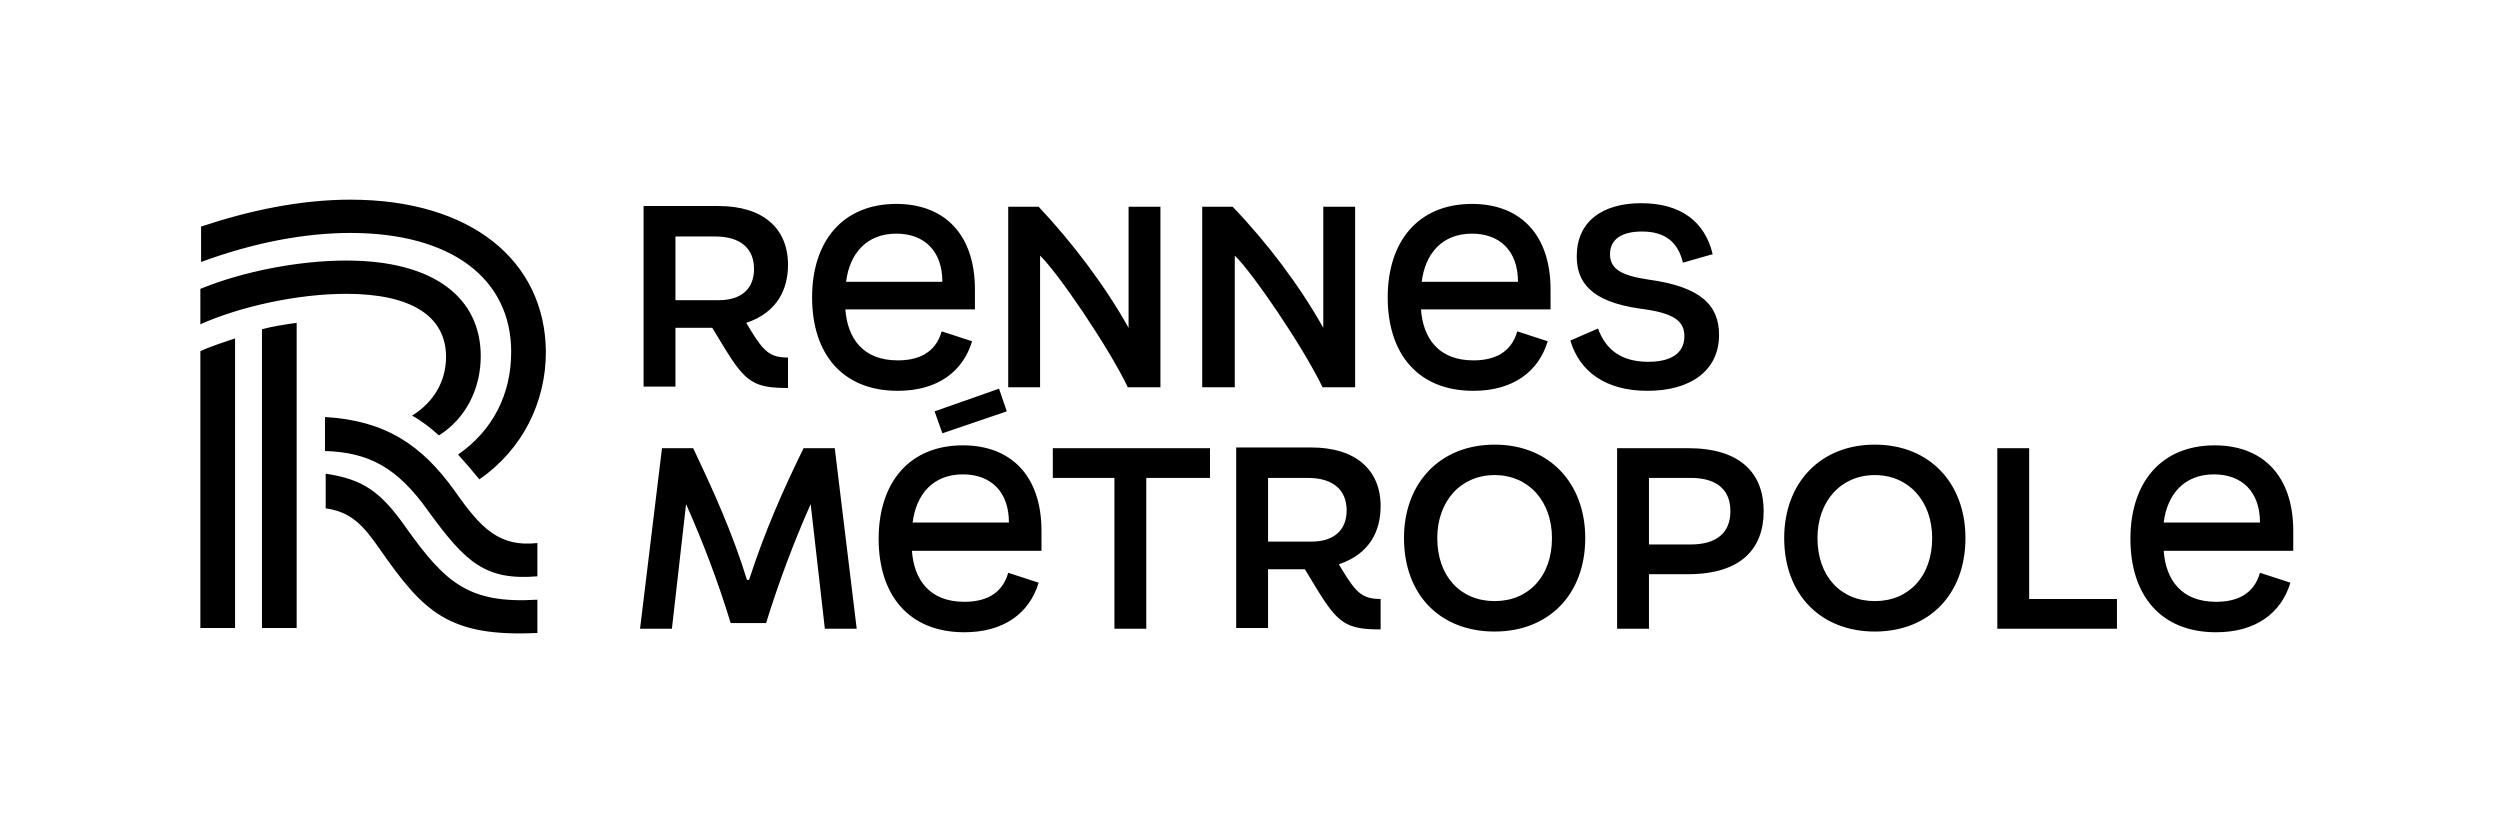
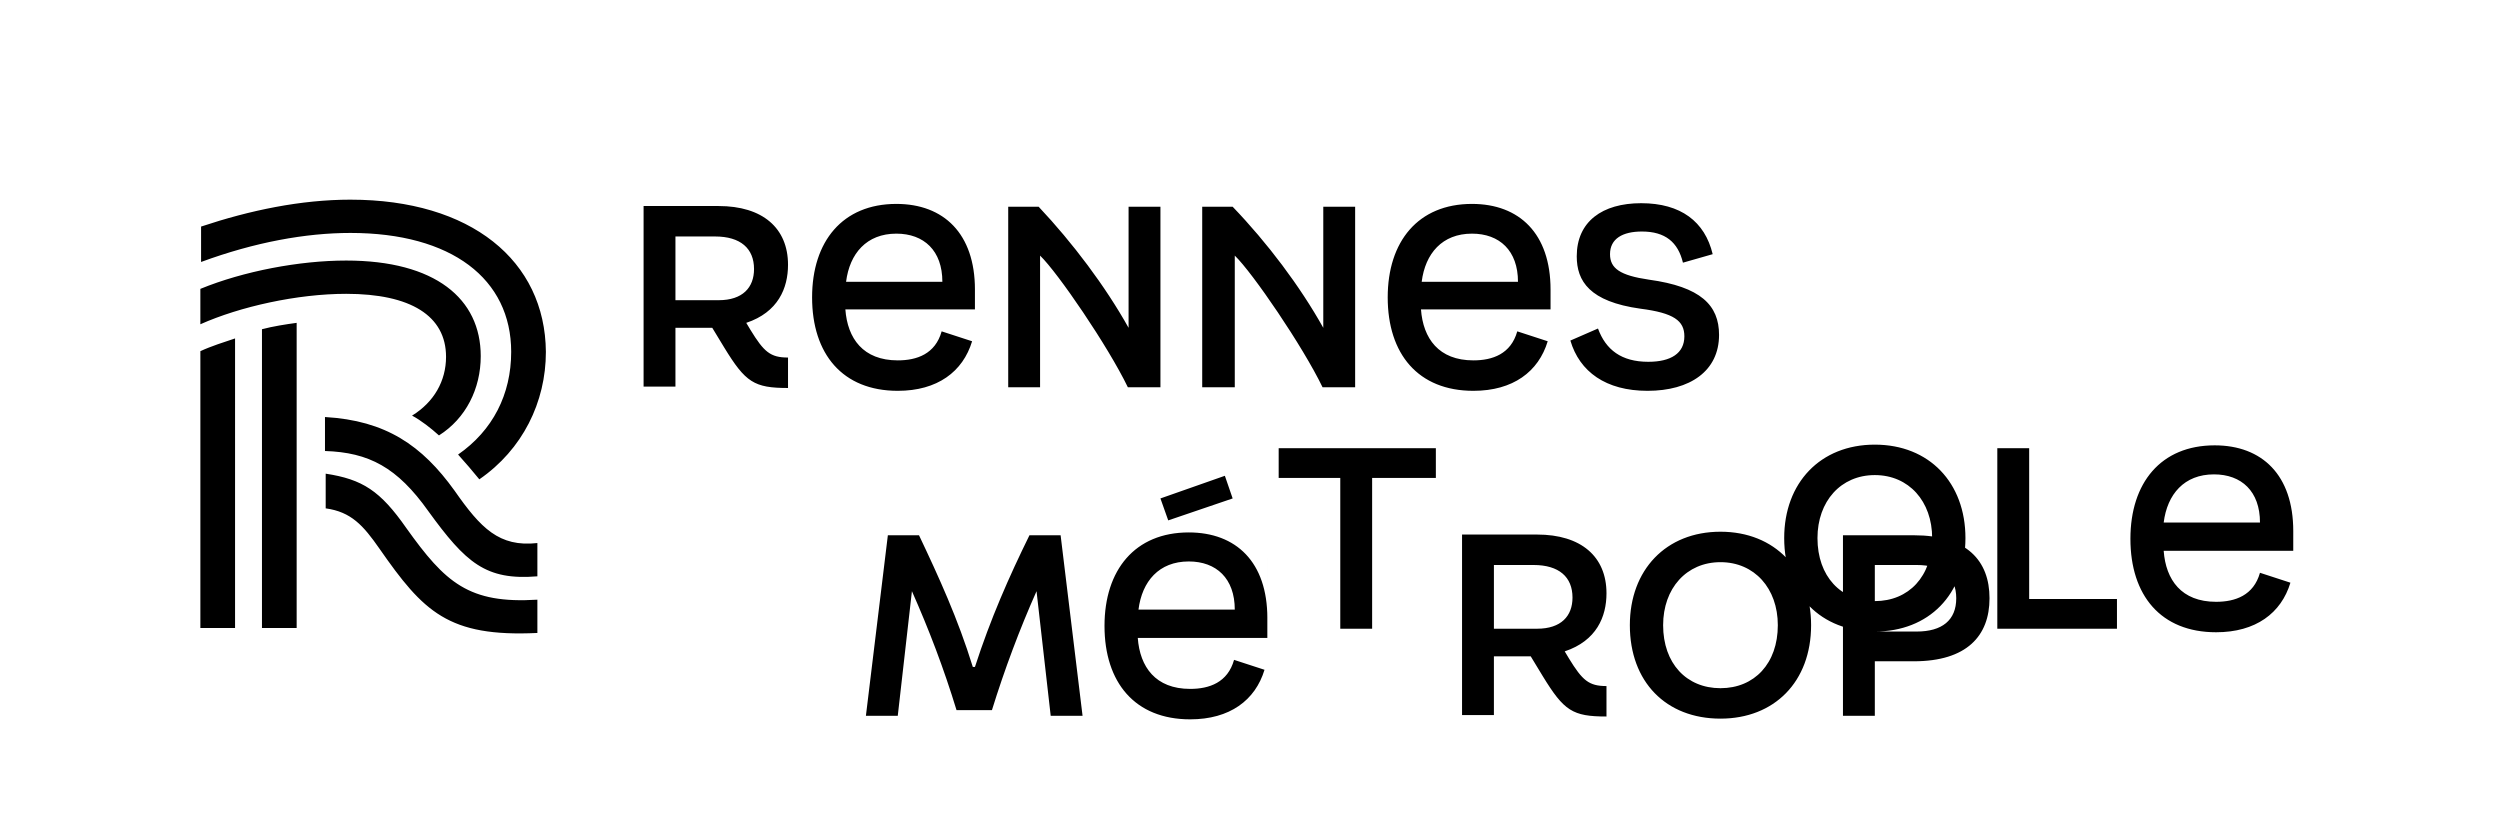
<svg xmlns="http://www.w3.org/2000/svg" version="1.0" viewBox="0 0 353.1 117.2">
  <switch>
    <g>
-       <path d="M221.8 48.1c1.3 4.4 5 7.1 10.9 7.1 6 0 10.1-2.8 10.1-7.9 0-4.2-2.6-6.8-9.9-7.8-4.1-.6-5.5-1.6-5.5-3.6 0-2.2 1.8-3.2 4.5-3.2 3.3 0 5.1 1.5 5.8 4.4l4.2-1.2c-1.1-4.6-4.5-7.2-10.1-7.2-5.5 0-9.1 2.6-9.1 7.5 0 3.5 1.8 6.4 9 7.4 4.7.6 6.2 1.7 6.2 3.9 0 2.4-1.9 3.6-5.1 3.6-3.8 0-6-1.7-7.1-4.7l-3.9 1.7zm-21-8.3c.5-4 2.9-6.8 7.1-6.8 3.9 0 6.5 2.4 6.5 6.8h-13.6zm18.2 1.1c0-7.9-4.4-12.1-11.1-12.1-7.6 0-11.9 5.3-11.9 13.2 0 8 4.3 13.2 12.1 13.2 5.6 0 9.2-2.7 10.5-7l-4.3-1.4c-.9 3.2-3.5 4.1-6.2 4.1-4.9 0-7.1-3.1-7.4-7.2H219v-2.8zm-44.6 13.8V36.1c2.5 2.4 9.6 12.8 12.4 18.6h4.6V29.2h-4.5v17.1c-3.3-5.9-7.9-12-12.8-17.1h-4.3v25.5h4.6zm-27.5 0V36.1c2.5 2.4 9.6 12.8 12.4 18.6h4.6V29.2h-4.5v17.1c-3.3-5.9-7.9-12-12.7-17.1h-4.3v25.5h4.5zm-27.4-14.9c.5-4 2.9-6.8 7.1-6.8 3.9 0 6.5 2.4 6.5 6.8h-13.6zm18.2 1.1c0-7.9-4.4-12.1-11.1-12.1-7.6 0-11.9 5.3-11.9 13.2 0 8 4.3 13.2 12.1 13.2 5.6 0 9.2-2.7 10.5-7l-4.3-1.4c-.9 3.2-3.5 4.1-6.2 4.1-4.9 0-7.1-3.1-7.4-7.2h18.3v-2.8zM101 33.4c3.6 0 5.5 1.7 5.5 4.6 0 2.6-1.6 4.4-5 4.4h-6.1v-9h5.6zm4.4 12.2c4.5-1.5 5.9-4.9 5.9-8.2 0-5.2-3.6-8.3-9.8-8.3H90.9v25.5h4.5v-8.3h5.2l1.7 2.8c3 4.9 4.2 5.7 9 5.7v-4.3c-2.5 0-3.4-.8-5.3-3.9l-.6-1zm200.2 28.2c.5-4 2.9-6.8 7.1-6.8 3.9 0 6.5 2.4 6.5 6.8h-13.6zm18.3 1.2c0-7.9-4.4-12.1-11.1-12.1-7.6 0-11.9 5.3-11.9 13.2 0 8 4.3 13.2 12.1 13.2 5.6 0 9.2-2.7 10.5-7l-4.3-1.4c-.9 3.2-3.5 4.1-6.2 4.1-4.9 0-7.1-3.1-7.4-7.2h18.3V75zm-37.3-11.7h-4.5v25.5H299v-4.2h-12.4V63.3zm-21.8 21.6c-4.8 0-8.1-3.5-8.1-8.9 0-5.2 3.3-8.9 8.1-8.9s8.1 3.7 8.1 8.9c0 5.4-3.3 8.9-8.1 8.9m0 4.3c7.6 0 12.8-5.2 12.8-13.2 0-7.8-5.1-13.2-12.8-13.2S252 68.2 252 76c0 8 5.2 13.2 12.8 13.2m-31.9-12.3v-9.4h5.9c3.6 0 5.6 1.6 5.6 4.7s-2 4.7-5.6 4.7h-5.9zm-4.5-13.6v25.5h4.5v-7.7h5.5c7.5 0 10.7-3.6 10.7-8.9s-3.2-8.9-10.7-8.9h-10zm-17.3 21.6c-4.8 0-8.1-3.5-8.1-8.9 0-5.2 3.3-8.9 8.1-8.9s8.1 3.7 8.1 8.9c0 5.4-3.3 8.9-8.1 8.9m0 4.3c7.6 0 12.8-5.2 12.8-13.2 0-7.8-5.1-13.2-12.8-13.2-7.7 0-12.8 5.4-12.8 13.2 0 8 5.1 13.2 12.8 13.2m-26.4-21.7c3.6 0 5.5 1.7 5.5 4.6 0 2.6-1.6 4.4-5 4.4h-6.1v-9h5.6zm4.4 12.2c4.5-1.5 5.9-4.9 5.9-8.2 0-5.2-3.6-8.3-9.8-8.3h-10.6v25.5h4.5v-8.3h5.2l1.7 2.8c3 4.9 4.2 5.7 9 5.7v-4.3c-2.5 0-3.4-.8-5.3-3.9l-.6-1zm-27.2 9.1V67.5h9v-4.2h-22.2v4.2h8.7v21.3h4.5zm-33-15c.5-4 2.9-6.8 7.1-6.8 3.9 0 6.5 2.4 6.5 6.8h-13.6zm18.2 1.2c0-7.9-4.4-12.1-11.1-12.1-7.6 0-11.9 5.3-11.9 13.2 0 8 4.3 13.2 12.1 13.2 5.6 0 9.2-2.7 10.5-7l-4.3-1.4c-.9 3.2-3.5 4.1-6.2 4.1-4.9 0-7.1-3.1-7.4-7.2h18.3V75zm-6-20.1-9.1 3.2 1.1 3.1 9.1-3.1-1.1-3.2zm-23.2 8.4h-4.4c-2.9 5.9-5.5 11.8-7.7 18.6h-.3c-2.1-6.8-4.8-12.7-7.6-18.6h-4.4l-3.1 25.5h4.5l2-17.6c2.4 5.4 4.5 10.9 6.3 16.8h5c1.8-5.8 3.9-11.4 6.3-16.8l2 17.6h4.5l-3.1-25.5zM57.4 74.6c-3.7-5.3-6.2-6.9-11.4-7.7v4.9c3.6.5 5.3 2.4 7.6 5.7 6.2 8.9 9.7 12.5 22.3 11.9v-4.7c-9.7.6-13-2.4-18.5-10.1m3.1-2.4c5.3 7.3 8.1 9.8 15.4 9.2v-4.7c-5.4.6-8-2.1-11.7-7.4-4.6-6.4-9.7-9.9-18.3-10.4v4.8c6.2.2 10.2 2.3 14.6 8.5M28.3 88.7h4.9V47.8c-1.5.5-3.4 1.1-4.9 1.8v39.1zm13.6-43.1c-1.5.2-3.4.5-4.9.9v42.2h4.9V45.6zm26 4.7c0-8.1-6.4-13.5-19-13.5-6.6 0-14.5 1.5-20.6 4v5c5.6-2.5 13.7-4.3 20.6-4.3 9.1 0 14.1 3.1 14.1 8.9 0 3.4-1.7 6.4-4.8 8.3 1.3.7 2.7 1.8 3.8 2.8 3.8-2.4 5.9-6.6 5.9-11.2M49.5 28.2c-7 0-14.2 1.5-21.1 3.8v5c7.6-2.8 14.8-4.1 21.1-4.1 14.3 0 22.7 6.5 22.7 16.8 0 6-2.6 11.1-7.5 14.5 1 1.1 2.1 2.4 3 3.5 6.1-4.2 9.4-10.9 9.4-18-.1-12.9-10.6-21.5-27.6-21.5" />
+       <path d="M221.8 48.1c1.3 4.4 5 7.1 10.9 7.1 6 0 10.1-2.8 10.1-7.9 0-4.2-2.6-6.8-9.9-7.8-4.1-.6-5.5-1.6-5.5-3.6 0-2.2 1.8-3.2 4.5-3.2 3.3 0 5.1 1.5 5.8 4.4l4.2-1.2c-1.1-4.6-4.5-7.2-10.1-7.2-5.5 0-9.1 2.6-9.1 7.5 0 3.5 1.8 6.4 9 7.4 4.7.6 6.2 1.7 6.2 3.9 0 2.4-1.9 3.6-5.1 3.6-3.8 0-6-1.7-7.1-4.7l-3.9 1.7zm-21-8.3c.5-4 2.9-6.8 7.1-6.8 3.9 0 6.5 2.4 6.5 6.8h-13.6zm18.2 1.1c0-7.9-4.4-12.1-11.1-12.1-7.6 0-11.9 5.3-11.9 13.2 0 8 4.3 13.2 12.1 13.2 5.6 0 9.2-2.7 10.5-7l-4.3-1.4c-.9 3.2-3.5 4.1-6.2 4.1-4.9 0-7.1-3.1-7.4-7.2H219v-2.8zm-44.6 13.8V36.1c2.5 2.4 9.6 12.8 12.4 18.6h4.6V29.2h-4.5v17.1c-3.3-5.9-7.9-12-12.8-17.1h-4.3v25.5h4.6zm-27.5 0V36.1c2.5 2.4 9.6 12.8 12.4 18.6h4.6V29.2h-4.5v17.1c-3.3-5.9-7.9-12-12.7-17.1h-4.3v25.5h4.5zm-27.4-14.9c.5-4 2.9-6.8 7.1-6.8 3.9 0 6.5 2.4 6.5 6.8h-13.6zm18.2 1.1c0-7.9-4.4-12.1-11.1-12.1-7.6 0-11.9 5.3-11.9 13.2 0 8 4.3 13.2 12.1 13.2 5.6 0 9.2-2.7 10.5-7l-4.3-1.4c-.9 3.2-3.5 4.1-6.2 4.1-4.9 0-7.1-3.1-7.4-7.2h18.3v-2.8zM101 33.4c3.6 0 5.5 1.7 5.5 4.6 0 2.6-1.6 4.4-5 4.4h-6.1v-9h5.6zm4.4 12.2c4.5-1.5 5.9-4.9 5.9-8.2 0-5.2-3.6-8.3-9.8-8.3H90.9v25.5h4.5v-8.3h5.2l1.7 2.8c3 4.9 4.2 5.7 9 5.7v-4.3c-2.5 0-3.4-.8-5.3-3.9l-.6-1zm200.2 28.2c.5-4 2.9-6.8 7.1-6.8 3.9 0 6.5 2.4 6.5 6.8h-13.6zm18.3 1.2c0-7.9-4.4-12.1-11.1-12.1-7.6 0-11.9 5.3-11.9 13.2 0 8 4.3 13.2 12.1 13.2 5.6 0 9.2-2.7 10.5-7l-4.3-1.4c-.9 3.2-3.5 4.1-6.2 4.1-4.9 0-7.1-3.1-7.4-7.2h18.3V75zm-37.3-11.7h-4.5v25.5H299v-4.2h-12.4V63.3zm-21.8 21.6c-4.8 0-8.1-3.5-8.1-8.9 0-5.2 3.3-8.9 8.1-8.9s8.1 3.7 8.1 8.9c0 5.4-3.3 8.9-8.1 8.9m0 4.3c7.6 0 12.8-5.2 12.8-13.2 0-7.8-5.1-13.2-12.8-13.2S252 68.2 252 76c0 8 5.2 13.2 12.8 13.2v-9.4h5.9c3.6 0 5.6 1.6 5.6 4.7s-2 4.7-5.6 4.7h-5.9zm-4.5-13.6v25.5h4.5v-7.7h5.5c7.5 0 10.7-3.6 10.7-8.9s-3.2-8.9-10.7-8.9h-10zm-17.3 21.6c-4.8 0-8.1-3.5-8.1-8.9 0-5.2 3.3-8.9 8.1-8.9s8.1 3.7 8.1 8.9c0 5.4-3.3 8.9-8.1 8.9m0 4.3c7.6 0 12.8-5.2 12.8-13.2 0-7.8-5.1-13.2-12.8-13.2-7.7 0-12.8 5.4-12.8 13.2 0 8 5.1 13.2 12.8 13.2m-26.4-21.7c3.6 0 5.5 1.7 5.5 4.6 0 2.6-1.6 4.4-5 4.4h-6.1v-9h5.6zm4.4 12.2c4.5-1.5 5.9-4.9 5.9-8.2 0-5.2-3.6-8.3-9.8-8.3h-10.6v25.5h4.5v-8.3h5.2l1.7 2.8c3 4.9 4.2 5.7 9 5.7v-4.3c-2.5 0-3.4-.8-5.3-3.9l-.6-1zm-27.2 9.1V67.5h9v-4.2h-22.2v4.2h8.7v21.3h4.5zm-33-15c.5-4 2.9-6.8 7.1-6.8 3.9 0 6.5 2.4 6.5 6.8h-13.6zm18.2 1.2c0-7.9-4.4-12.1-11.1-12.1-7.6 0-11.9 5.3-11.9 13.2 0 8 4.3 13.2 12.1 13.2 5.6 0 9.2-2.7 10.5-7l-4.3-1.4c-.9 3.2-3.5 4.1-6.2 4.1-4.9 0-7.1-3.1-7.4-7.2h18.3V75zm-6-20.1-9.1 3.2 1.1 3.1 9.1-3.1-1.1-3.2zm-23.2 8.4h-4.4c-2.9 5.9-5.5 11.8-7.7 18.6h-.3c-2.1-6.8-4.8-12.7-7.6-18.6h-4.4l-3.1 25.5h4.5l2-17.6c2.4 5.4 4.5 10.9 6.3 16.8h5c1.8-5.8 3.9-11.4 6.3-16.8l2 17.6h4.5l-3.1-25.5zM57.4 74.6c-3.7-5.3-6.2-6.9-11.4-7.7v4.9c3.6.5 5.3 2.4 7.6 5.7 6.2 8.9 9.7 12.5 22.3 11.9v-4.7c-9.7.6-13-2.4-18.5-10.1m3.1-2.4c5.3 7.3 8.1 9.8 15.4 9.2v-4.7c-5.4.6-8-2.1-11.7-7.4-4.6-6.4-9.7-9.9-18.3-10.4v4.8c6.2.2 10.2 2.3 14.6 8.5M28.3 88.7h4.9V47.8c-1.5.5-3.4 1.1-4.9 1.8v39.1zm13.6-43.1c-1.5.2-3.4.5-4.9.9v42.2h4.9V45.6zm26 4.7c0-8.1-6.4-13.5-19-13.5-6.6 0-14.5 1.5-20.6 4v5c5.6-2.5 13.7-4.3 20.6-4.3 9.1 0 14.1 3.1 14.1 8.9 0 3.4-1.7 6.4-4.8 8.3 1.3.7 2.7 1.8 3.8 2.8 3.8-2.4 5.9-6.6 5.9-11.2M49.5 28.2c-7 0-14.2 1.5-21.1 3.8v5c7.6-2.8 14.8-4.1 21.1-4.1 14.3 0 22.7 6.5 22.7 16.8 0 6-2.6 11.1-7.5 14.5 1 1.1 2.1 2.4 3 3.5 6.1-4.2 9.4-10.9 9.4-18-.1-12.9-10.6-21.5-27.6-21.5" />
    </g>
  </switch>
</svg>